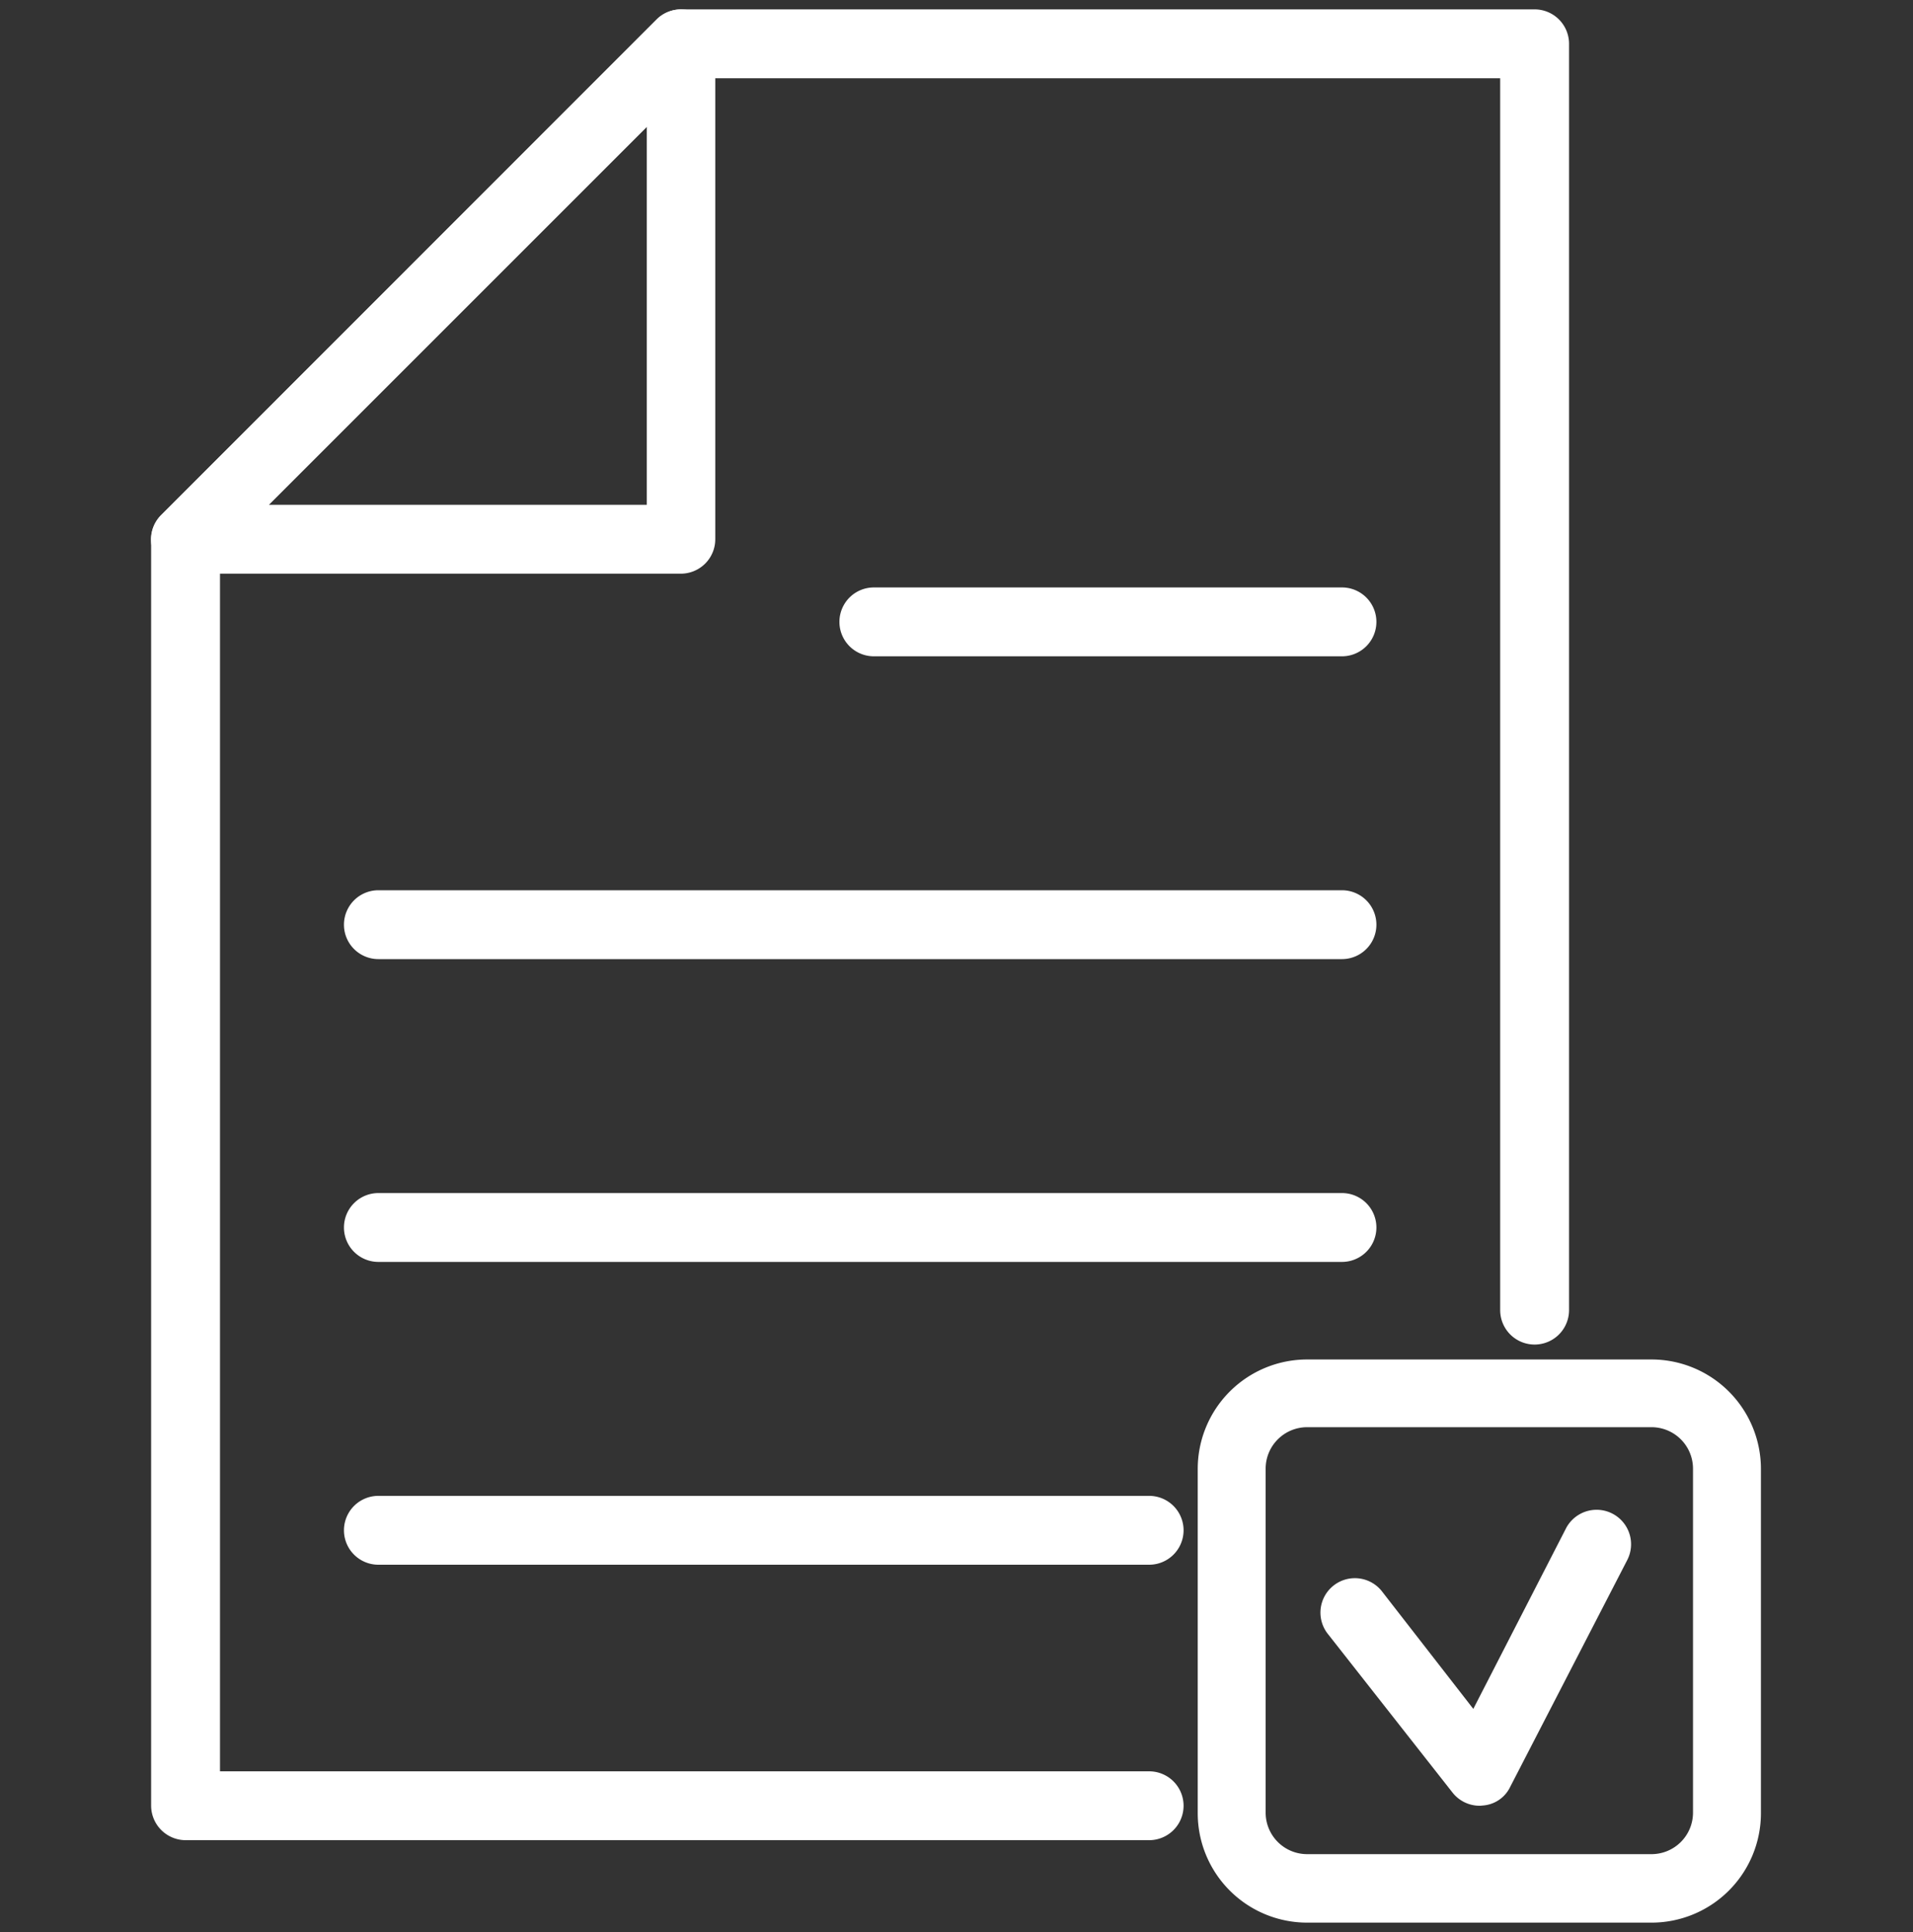
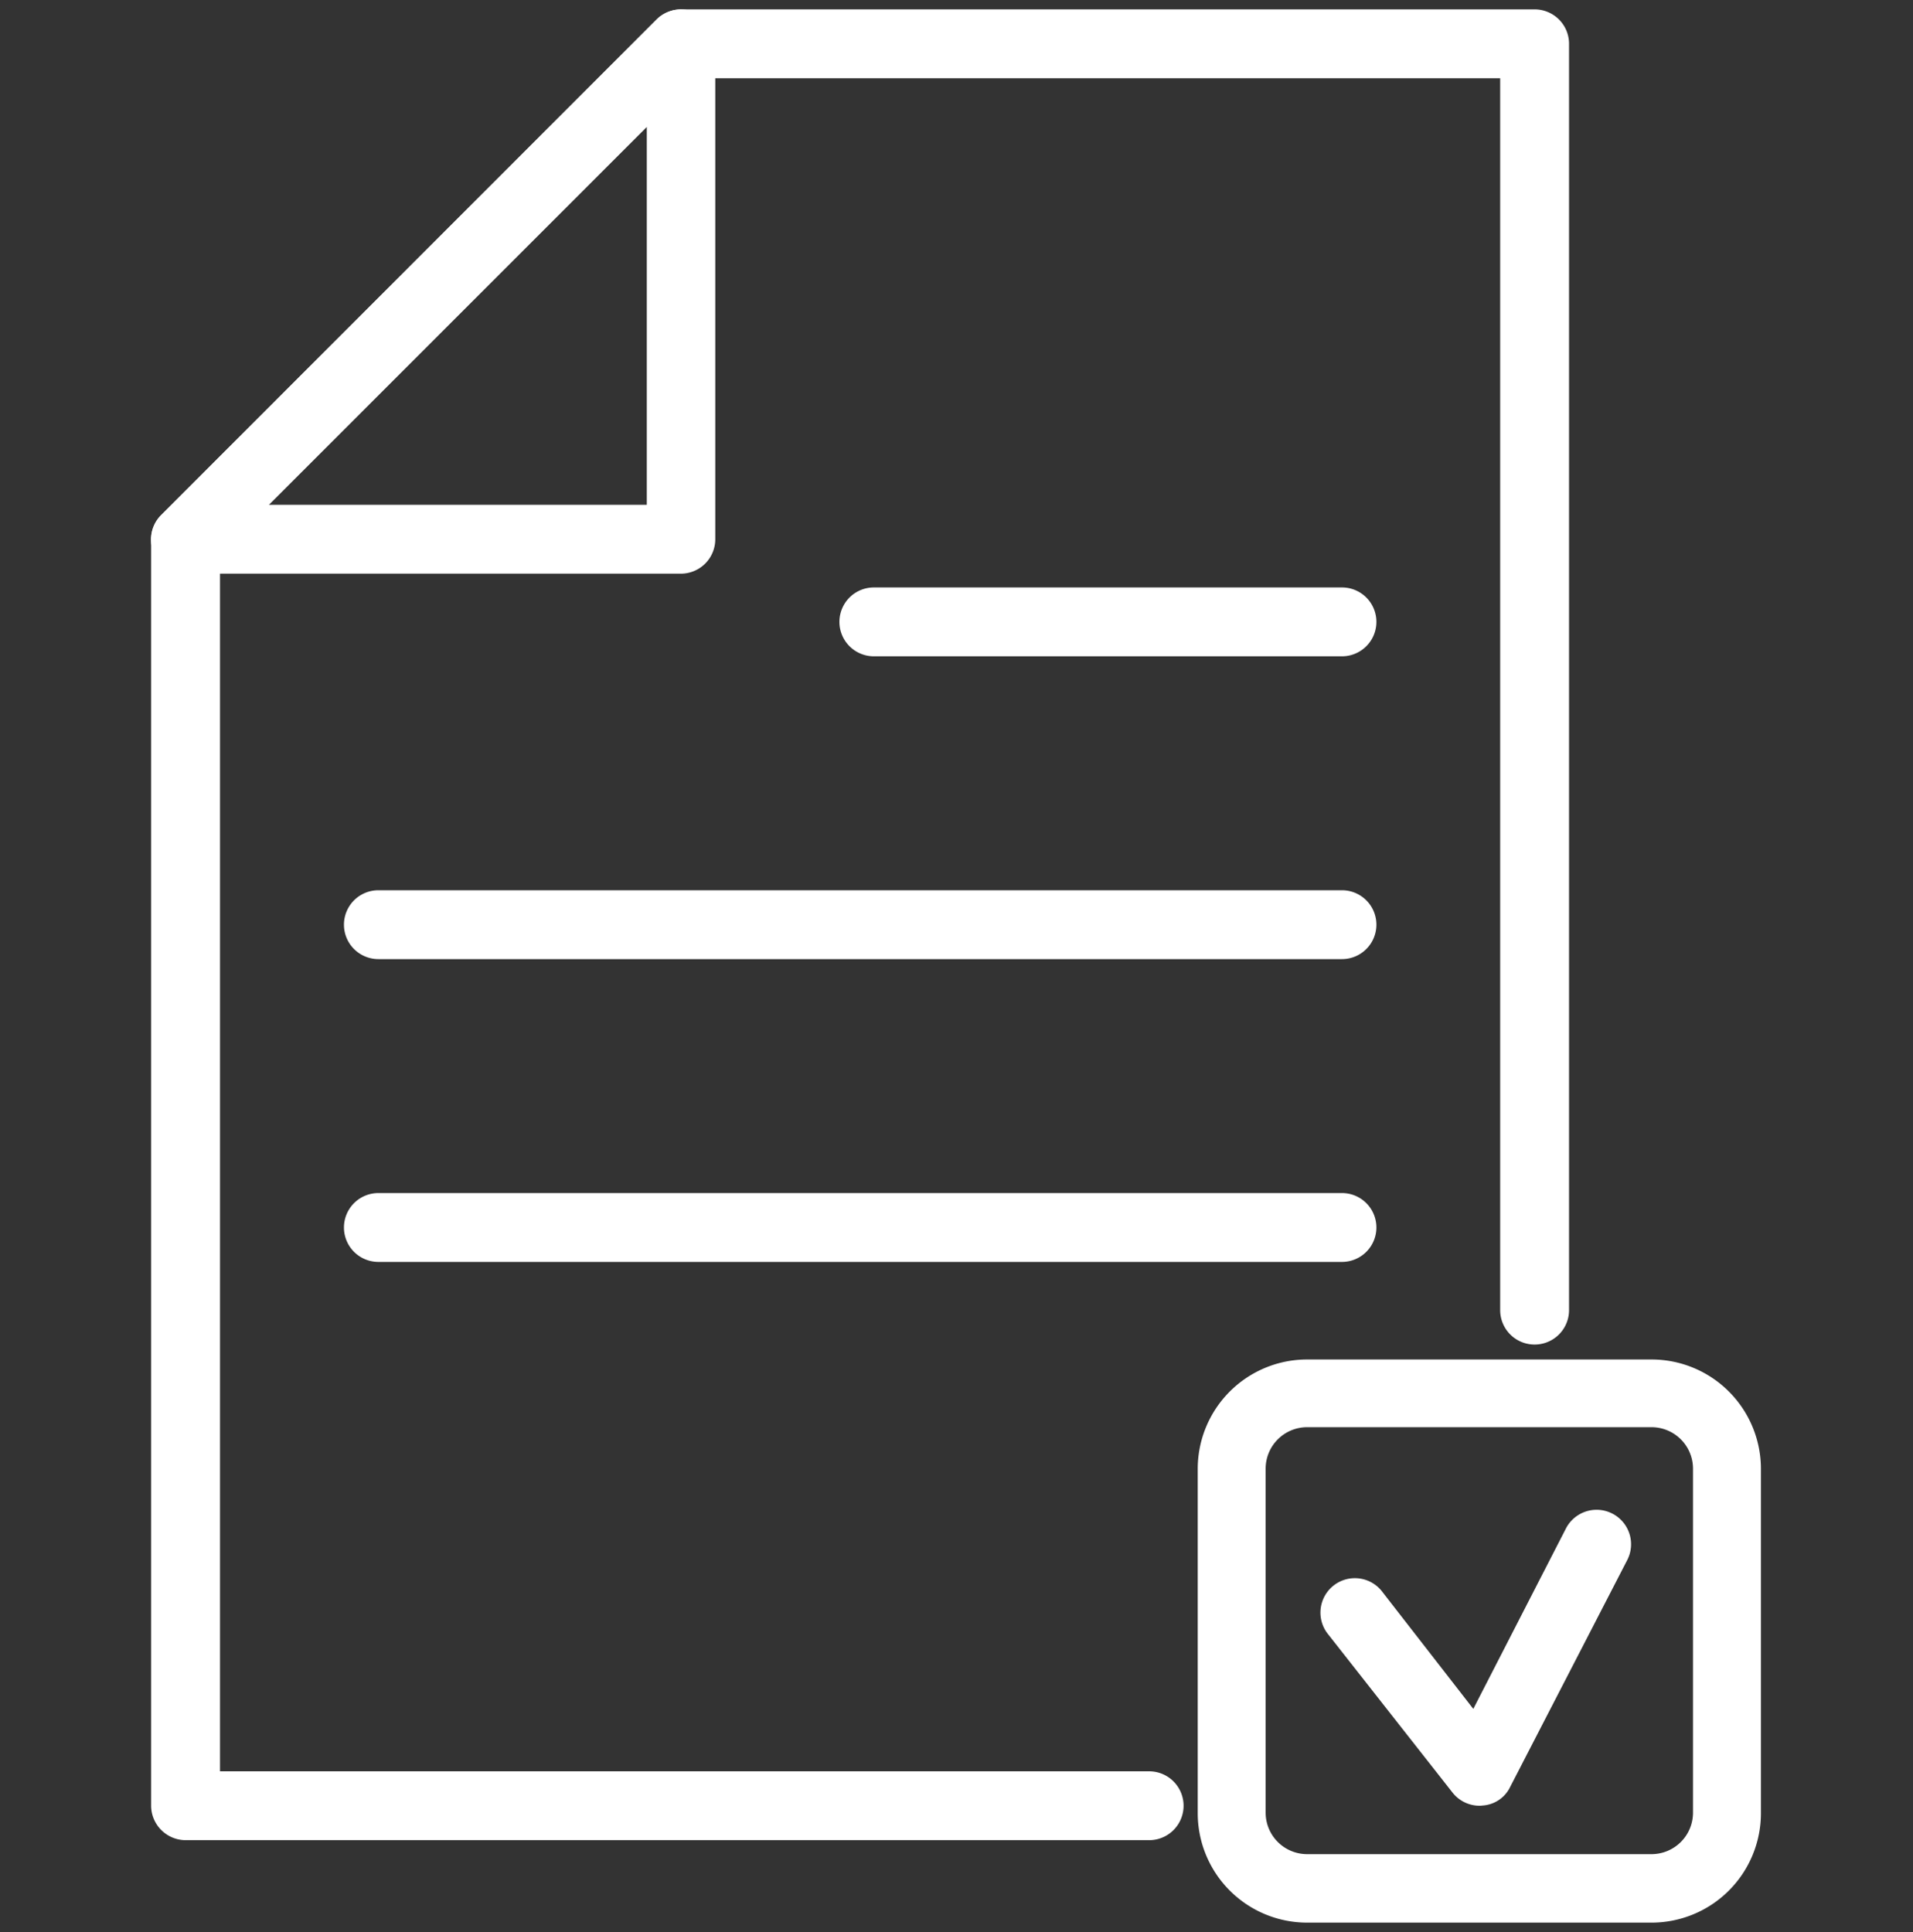
<svg xmlns="http://www.w3.org/2000/svg" id="Слой_1" data-name="Слой 1" viewBox="0 0 100 101">
  <rect x="0" y="0" width="100" height="101" fill="#333333" stroke="none" />
  <defs>
    <style>.cls-1{fill:#fff;stroke:#fff;stroke-miterlimit:10;stroke-width:1.44px;}</style>
  </defs>
  <path class="cls-1" d="M86.33,99.79h-18a5,5,0,0,1-5-5v-18a5,5,0,0,1,5-5h18a5,5,0,0,1,5,5v18A5,5,0,0,1,86.33,99.79Zm-18-25.9a2.89,2.89,0,0,0-2.89,2.88v18a2.89,2.89,0,0,0,2.89,2.88h18a2.89,2.89,0,0,0,2.89-2.88v-18a2.89,2.89,0,0,0-2.89-2.88Z" />
  <path class="cls-1" d="M60.07,95.48H9.7A1.09,1.09,0,0,1,8.62,94.4V28.19a1.09,1.09,0,0,1,.32-.76L34.84,1.52a1.11,1.11,0,0,1,.77-.31H80.22A1.08,1.08,0,0,1,81.3,2.29v66.2a1.08,1.08,0,1,1-2.16,0V3.37H36.05L10.78,28.64V93.32H60.07a1.08,1.08,0,0,1,0,2.16Z" />
  <path class="cls-1" d="M35.61,29.27H9.7a1.07,1.07,0,0,1-.76-1.84L34.84,1.52A1.08,1.08,0,0,1,36,1.29a1.09,1.09,0,0,1,.67,1v25.9A1.08,1.08,0,0,1,35.61,29.27Zm-23.3-2.16H34.53V4.89Z" />
  <path class="cls-1" d="M77.35,93.68a1.08,1.08,0,0,1-.86-.42L70,85a1.08,1.08,0,1,1,1.7-1.33l5.44,7L82.5,80.23a1.08,1.08,0,1,1,1.92,1L78.3,93.09a1,1,0,0,1-.85.58Z" />
  <path class="cls-1" d="M70.15,33.59H45.68a1.08,1.08,0,1,1,0-2.16H70.15a1.08,1.08,0,1,1,0,2.16Z" />
  <path class="cls-1" d="M70.15,49.42H19.78a1.08,1.08,0,0,1,0-2.16H70.15a1.08,1.08,0,0,1,0,2.16Z" />
  <path class="cls-1" d="M70.15,65.25H19.78a1.08,1.08,0,0,1,0-2.16H70.15a1.08,1.08,0,0,1,0,2.16Z" />
-   <path class="cls-1" d="M60.07,81.08H19.78a1.08,1.08,0,0,1,0-2.16H60.07a1.08,1.08,0,0,1,0,2.16Z" />
</svg>